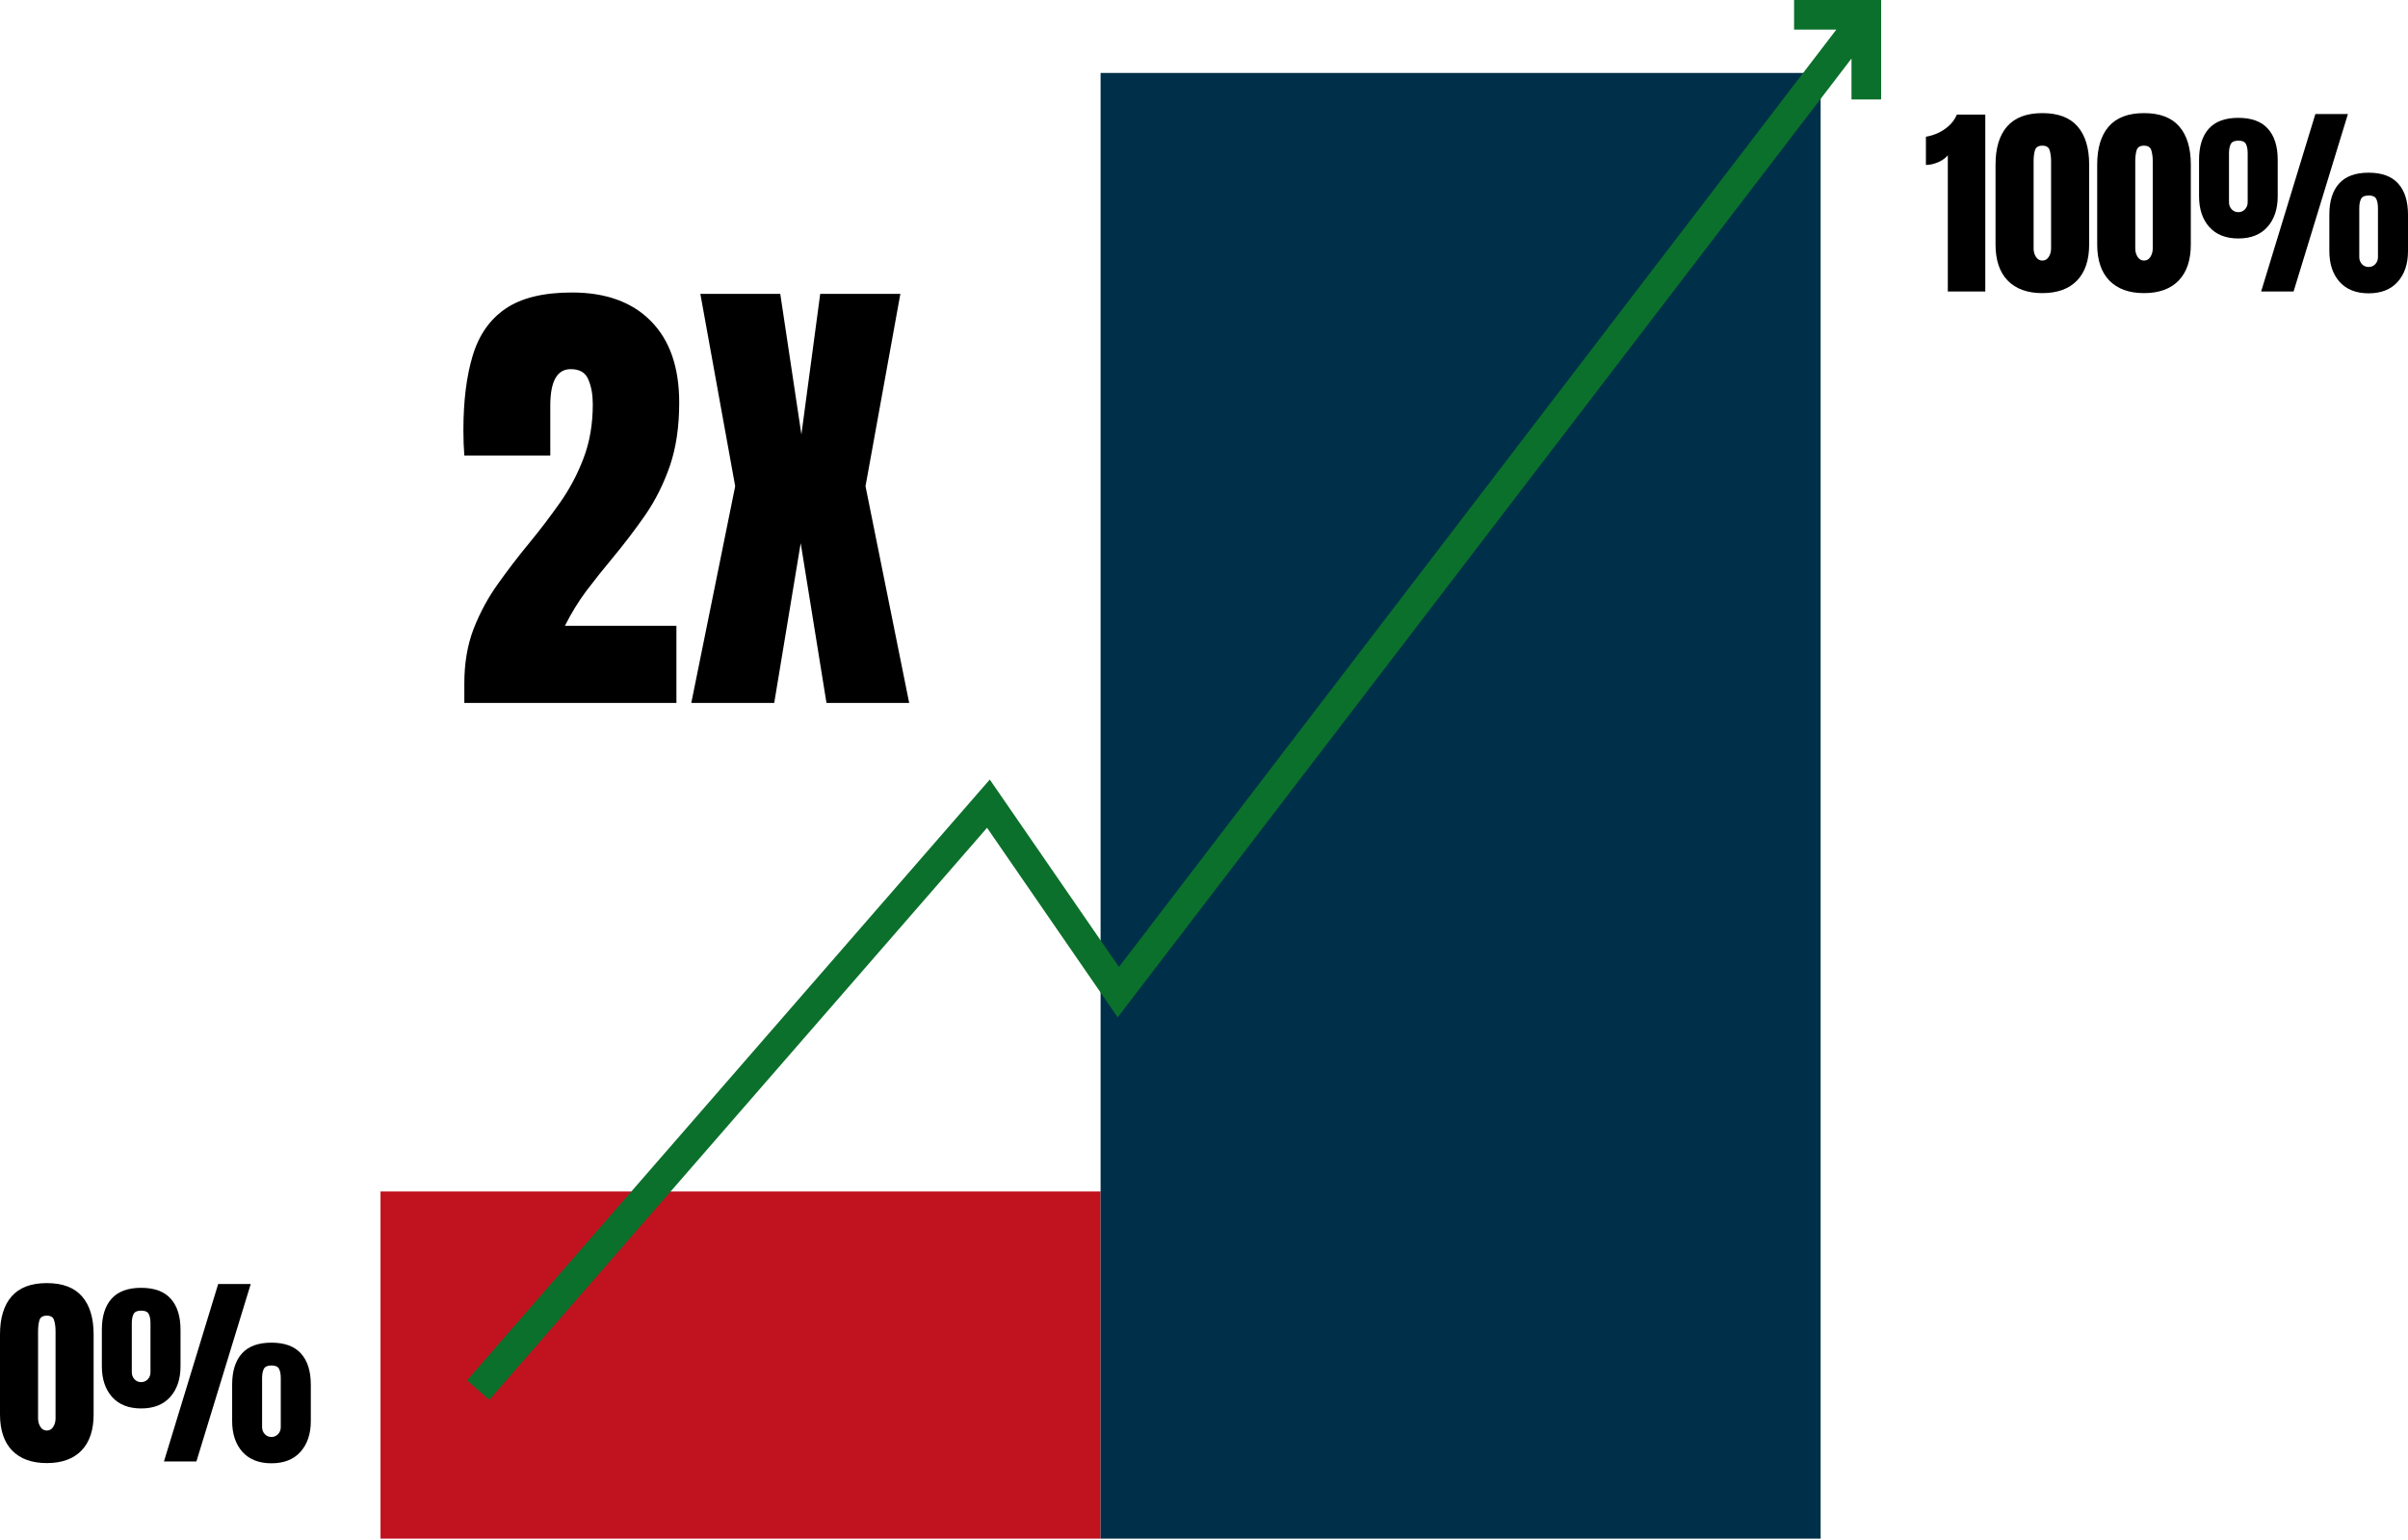
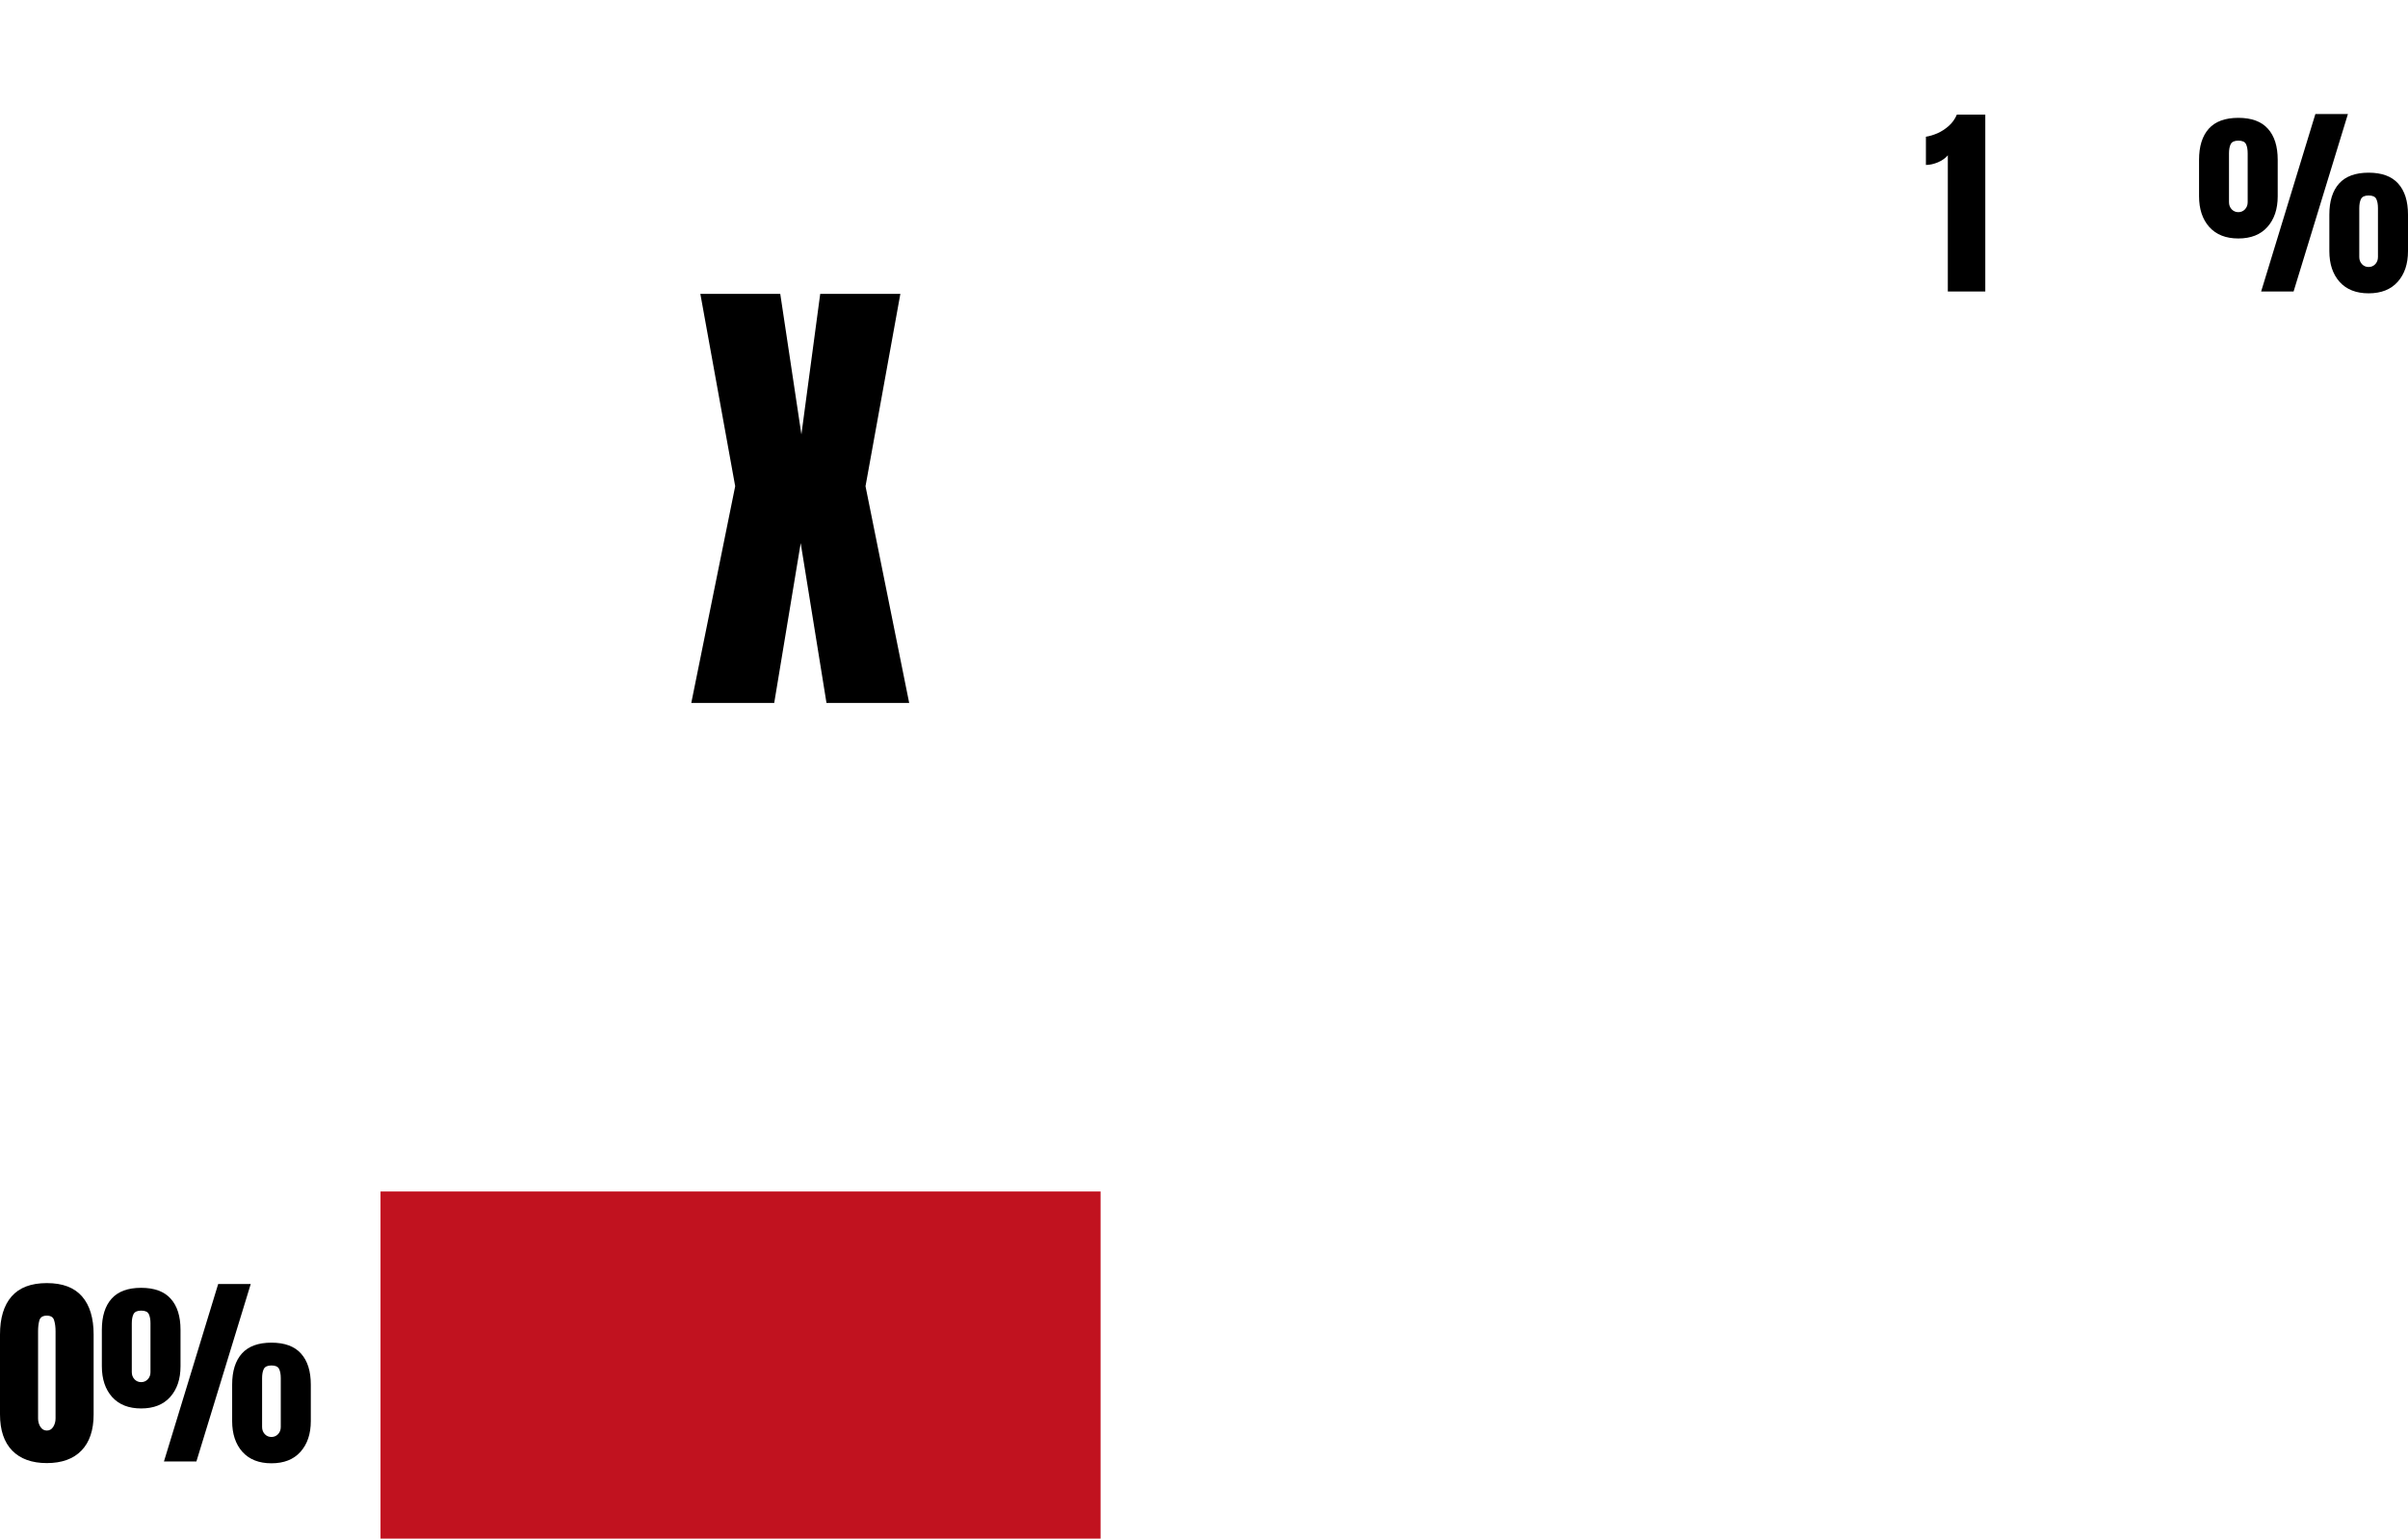
<svg xmlns="http://www.w3.org/2000/svg" width="569" height="364" viewBox="0 0 569 364" fill="none">
  <path d="M89.916 281.573H260.063V363.608H89.916V281.573Z" fill="#C1121F" />
-   <path d="M260.063 17.238H430.21V363.608H260.063V17.238Z" fill="#003049" />
  <path d="M11.062 345.758C7.533 345.758 4.803 344.769 2.872 342.791C0.957 340.813 0 337.964 0 334.245V315.398C0 311.474 0.91 308.467 2.73 306.378C4.565 304.274 7.343 303.221 11.062 303.221C14.796 303.221 17.573 304.274 19.393 306.378C21.213 308.467 22.123 311.474 22.123 315.398V334.245C22.123 337.964 21.166 340.813 19.251 342.791C17.336 344.769 14.606 345.758 11.062 345.758ZM11.062 338.067C11.71 338.067 12.217 337.774 12.581 337.189C12.945 336.603 13.127 335.947 13.127 335.219V314.591C13.127 313.61 13.016 312.756 12.794 312.028C12.588 311.284 12.011 310.912 11.062 310.912C10.112 310.912 9.526 311.284 9.305 312.028C9.099 312.756 8.996 313.61 8.996 314.591V335.219C8.996 335.947 9.178 336.603 9.542 337.189C9.922 337.774 10.428 338.067 11.062 338.067Z" fill="black" />
  <path d="M38.739 345.378L51.557 303.435H59.248L46.406 345.378H38.739ZM33.35 332.845C30.407 332.845 28.12 331.943 26.491 330.139C24.876 328.319 24.069 325.898 24.069 322.875V314.259C24.069 311.062 24.837 308.609 26.372 306.9C27.907 305.191 30.233 304.337 33.35 304.337C36.468 304.337 38.794 305.191 40.329 306.9C41.88 308.609 42.655 311.062 42.655 314.259V322.875C42.655 325.898 41.84 328.319 40.211 330.139C38.596 331.943 36.31 332.845 33.35 332.845ZM33.35 326.626C33.968 326.626 34.49 326.404 34.917 325.961C35.344 325.502 35.558 324.941 35.558 324.276V312.74C35.558 311.806 35.423 311.07 35.154 310.532C34.886 309.994 34.284 309.725 33.35 309.725C32.433 309.725 31.831 310.002 31.547 310.556C31.277 311.094 31.143 311.822 31.143 312.74V324.276C31.143 324.941 31.357 325.502 31.784 325.961C32.211 326.404 32.733 326.626 33.35 326.626ZM64.137 345.805C61.194 345.805 58.907 344.903 57.277 343.099C55.663 341.28 54.856 338.858 54.856 335.836V327.219C54.856 324.023 55.624 321.57 57.159 319.861C58.694 318.152 61.02 317.297 64.137 317.297C67.255 317.297 69.581 318.152 71.116 319.861C72.667 321.57 73.442 324.023 73.442 327.219V335.836C73.442 338.858 72.627 341.28 70.997 343.099C69.383 344.903 67.097 345.805 64.137 345.805ZM64.137 339.586C64.755 339.586 65.277 339.365 65.704 338.922C66.131 338.463 66.345 337.901 66.345 337.236V325.7C66.345 324.766 66.21 324.031 65.941 323.493C65.672 322.955 65.071 322.686 64.137 322.686C63.22 322.686 62.618 322.962 62.333 323.516C62.064 324.054 61.93 324.782 61.93 325.7V337.236C61.93 337.901 62.144 338.463 62.571 338.922C62.998 339.365 63.52 339.586 64.137 339.586Z" fill="black" />
-   <path d="M233.557 189.921L236.439 187.935L233.878 184.22L230.916 187.624L233.557 189.921ZM264.256 234.464L261.374 236.451L264.108 240.417L267.036 236.591L264.256 234.464ZM441 3.5H444.5V-0L441 4.70126e-09L441 3.5ZM427.432 0.001L423.932 0.001L423.933 7.001L427.433 7.001L427.432 3.501L427.432 0.001ZM437.5 20V23.5H444.5V20H441H437.5ZM113 328.5L115.641 330.797L236.197 192.219L233.557 189.921L230.916 187.624L110.359 326.203L113 328.5ZM233.557 189.921L230.675 191.908L261.374 236.451L264.256 234.464L267.138 232.478L236.439 187.935L233.557 189.921ZM264.256 234.464L267.036 236.591L443.78 5.627L441 3.5L438.22 1.373L261.477 232.337L264.256 234.464ZM441 3.5L441 4.70126e-09L427.432 0.001L427.432 3.501L427.433 7.001L441 7L441 3.5ZM441 3.5H437.5V20H441H444.5V3.5H441Z" fill="#0B702B" />
  <path d="M460.261 68.889V36.702C459.691 37.382 458.908 37.936 457.911 38.364C456.914 38.775 455.972 38.981 455.086 38.981V32.311C455.925 32.184 456.827 31.915 457.792 31.504C458.757 31.076 459.651 30.499 460.474 29.771C461.313 29.027 461.954 28.133 462.397 27.088H469.115V68.889H460.261Z" fill="black" />
-   <path d="M482.597 69.269C479.068 69.269 476.338 68.28 474.408 66.302C472.493 64.324 471.536 61.475 471.536 57.757V38.91C471.536 34.985 472.446 31.978 474.265 29.889C476.101 27.785 478.878 26.732 482.597 26.732C486.332 26.732 489.109 27.785 490.929 29.889C492.749 31.978 493.659 34.985 493.659 38.91V57.757C493.659 61.475 492.701 64.324 490.786 66.302C488.872 68.28 486.142 69.269 482.597 69.269ZM482.597 61.578C483.246 61.578 483.752 61.286 484.116 60.7C484.48 60.115 484.662 59.458 484.662 58.73V38.102C484.662 37.121 484.551 36.267 484.33 35.539C484.124 34.795 483.547 34.423 482.597 34.423C481.648 34.423 481.062 34.795 480.841 35.539C480.635 36.267 480.532 37.121 480.532 38.102V58.73C480.532 59.458 480.714 60.115 481.078 60.7C481.458 61.286 481.964 61.578 482.597 61.578Z" fill="black" />
-   <path d="M506.619 69.269C503.09 69.269 500.36 68.28 498.43 66.302C496.515 64.324 495.558 61.475 495.558 57.757V38.91C495.558 34.985 496.467 31.978 498.287 29.889C500.123 27.785 502.9 26.732 506.619 26.732C510.354 26.732 513.131 27.785 514.951 29.889C516.771 31.978 517.68 34.985 517.68 38.91V57.757C517.68 61.475 516.723 64.324 514.808 66.302C512.893 68.28 510.164 69.269 506.619 69.269ZM506.619 61.578C507.268 61.578 507.774 61.286 508.138 60.7C508.502 60.115 508.684 59.458 508.684 58.73V38.102C508.684 37.121 508.573 36.267 508.352 35.539C508.146 34.795 507.568 34.423 506.619 34.423C505.67 34.423 505.084 34.795 504.862 35.539C504.657 36.267 504.554 37.121 504.554 38.102V58.73C504.554 59.458 504.736 60.115 505.1 60.7C505.48 61.286 505.986 61.578 506.619 61.578Z" fill="black" />
  <path d="M534.296 68.889L547.114 26.946H554.805L541.963 68.889H534.296ZM528.908 56.356C525.965 56.356 523.678 55.454 522.048 53.65C520.434 51.83 519.627 49.409 519.627 46.387V37.77C519.627 34.574 520.394 32.121 521.929 30.412C523.464 28.703 525.791 27.848 528.908 27.848C532.026 27.848 534.352 28.703 535.887 30.412C537.438 32.121 538.213 34.574 538.213 37.77V46.387C538.213 49.409 537.398 51.83 535.768 53.65C534.154 55.454 531.867 56.356 528.908 56.356ZM528.908 50.137C529.525 50.137 530.047 49.916 530.475 49.472C530.902 49.014 531.116 48.452 531.116 47.787V36.251C531.116 35.317 530.981 34.581 530.712 34.043C530.443 33.505 529.842 33.236 528.908 33.236C527.99 33.236 527.389 33.513 527.104 34.067C526.835 34.605 526.701 35.333 526.701 36.251V47.787C526.701 48.452 526.914 49.014 527.341 49.472C527.769 49.916 528.291 50.137 528.908 50.137ZM559.695 69.317C556.752 69.317 554.465 68.415 552.835 66.611C551.221 64.791 550.414 62.37 550.414 59.347V50.73C550.414 47.534 551.181 45.081 552.716 43.372C554.251 41.663 556.578 40.809 559.695 40.809C562.812 40.809 565.139 41.663 566.674 43.372C568.224 45.081 569 47.534 569 50.73V59.347C569 62.37 568.185 64.791 566.555 66.611C564.941 68.415 562.654 69.317 559.695 69.317ZM559.695 63.097C560.312 63.097 560.834 62.876 561.262 62.433C561.689 61.974 561.903 61.412 561.903 60.748V49.211C561.903 48.278 561.768 47.542 561.499 47.004C561.23 46.466 560.629 46.197 559.695 46.197C558.777 46.197 558.176 46.474 557.891 47.028C557.622 47.566 557.487 48.294 557.487 49.211V60.748C557.487 61.412 557.701 61.974 558.128 62.433C558.556 62.876 559.078 63.097 559.695 63.097Z" fill="black" />
-   <path d="M109.719 166.116V161.506C109.719 156.712 110.45 152.412 111.914 148.606C113.415 144.764 115.336 141.214 117.678 137.957C120.02 134.663 122.49 131.443 125.088 128.296C127.613 125.222 130.01 122.075 132.279 118.855C134.585 115.598 136.451 112.085 137.878 108.315C139.342 104.51 140.074 100.246 140.074 95.525C140.074 93.257 139.726 91.317 139.031 89.707C138.372 88.06 136.982 87.237 134.859 87.237C131.639 87.237 130.029 90.109 130.029 95.855V107.657H109.719C109.682 106.815 109.627 105.864 109.554 104.802C109.517 103.741 109.499 102.716 109.499 101.728C109.499 94.775 110.231 88.884 111.695 84.053C113.158 79.186 115.738 75.49 119.434 72.965C123.167 70.403 128.4 69.123 135.134 69.123C143.148 69.123 149.369 71.373 153.797 75.874C158.261 80.375 160.494 86.798 160.494 95.141C160.494 100.813 159.762 105.79 158.298 110.072C156.834 114.317 154.895 118.196 152.479 121.709C150.064 125.185 147.411 128.662 144.52 132.138C142.471 134.59 140.476 137.097 138.537 139.659C136.634 142.22 134.951 144.965 133.487 147.892H159.835V166.116H109.719Z" fill="black" />
  <path d="M163.348 166.116L173.723 114.902L165.489 69.452H184.372L189.367 102.661L193.813 69.452H212.751L204.517 114.902L214.837 166.116H195.295L189.202 128.351L182.944 166.116H163.348Z" fill="black" />
</svg>